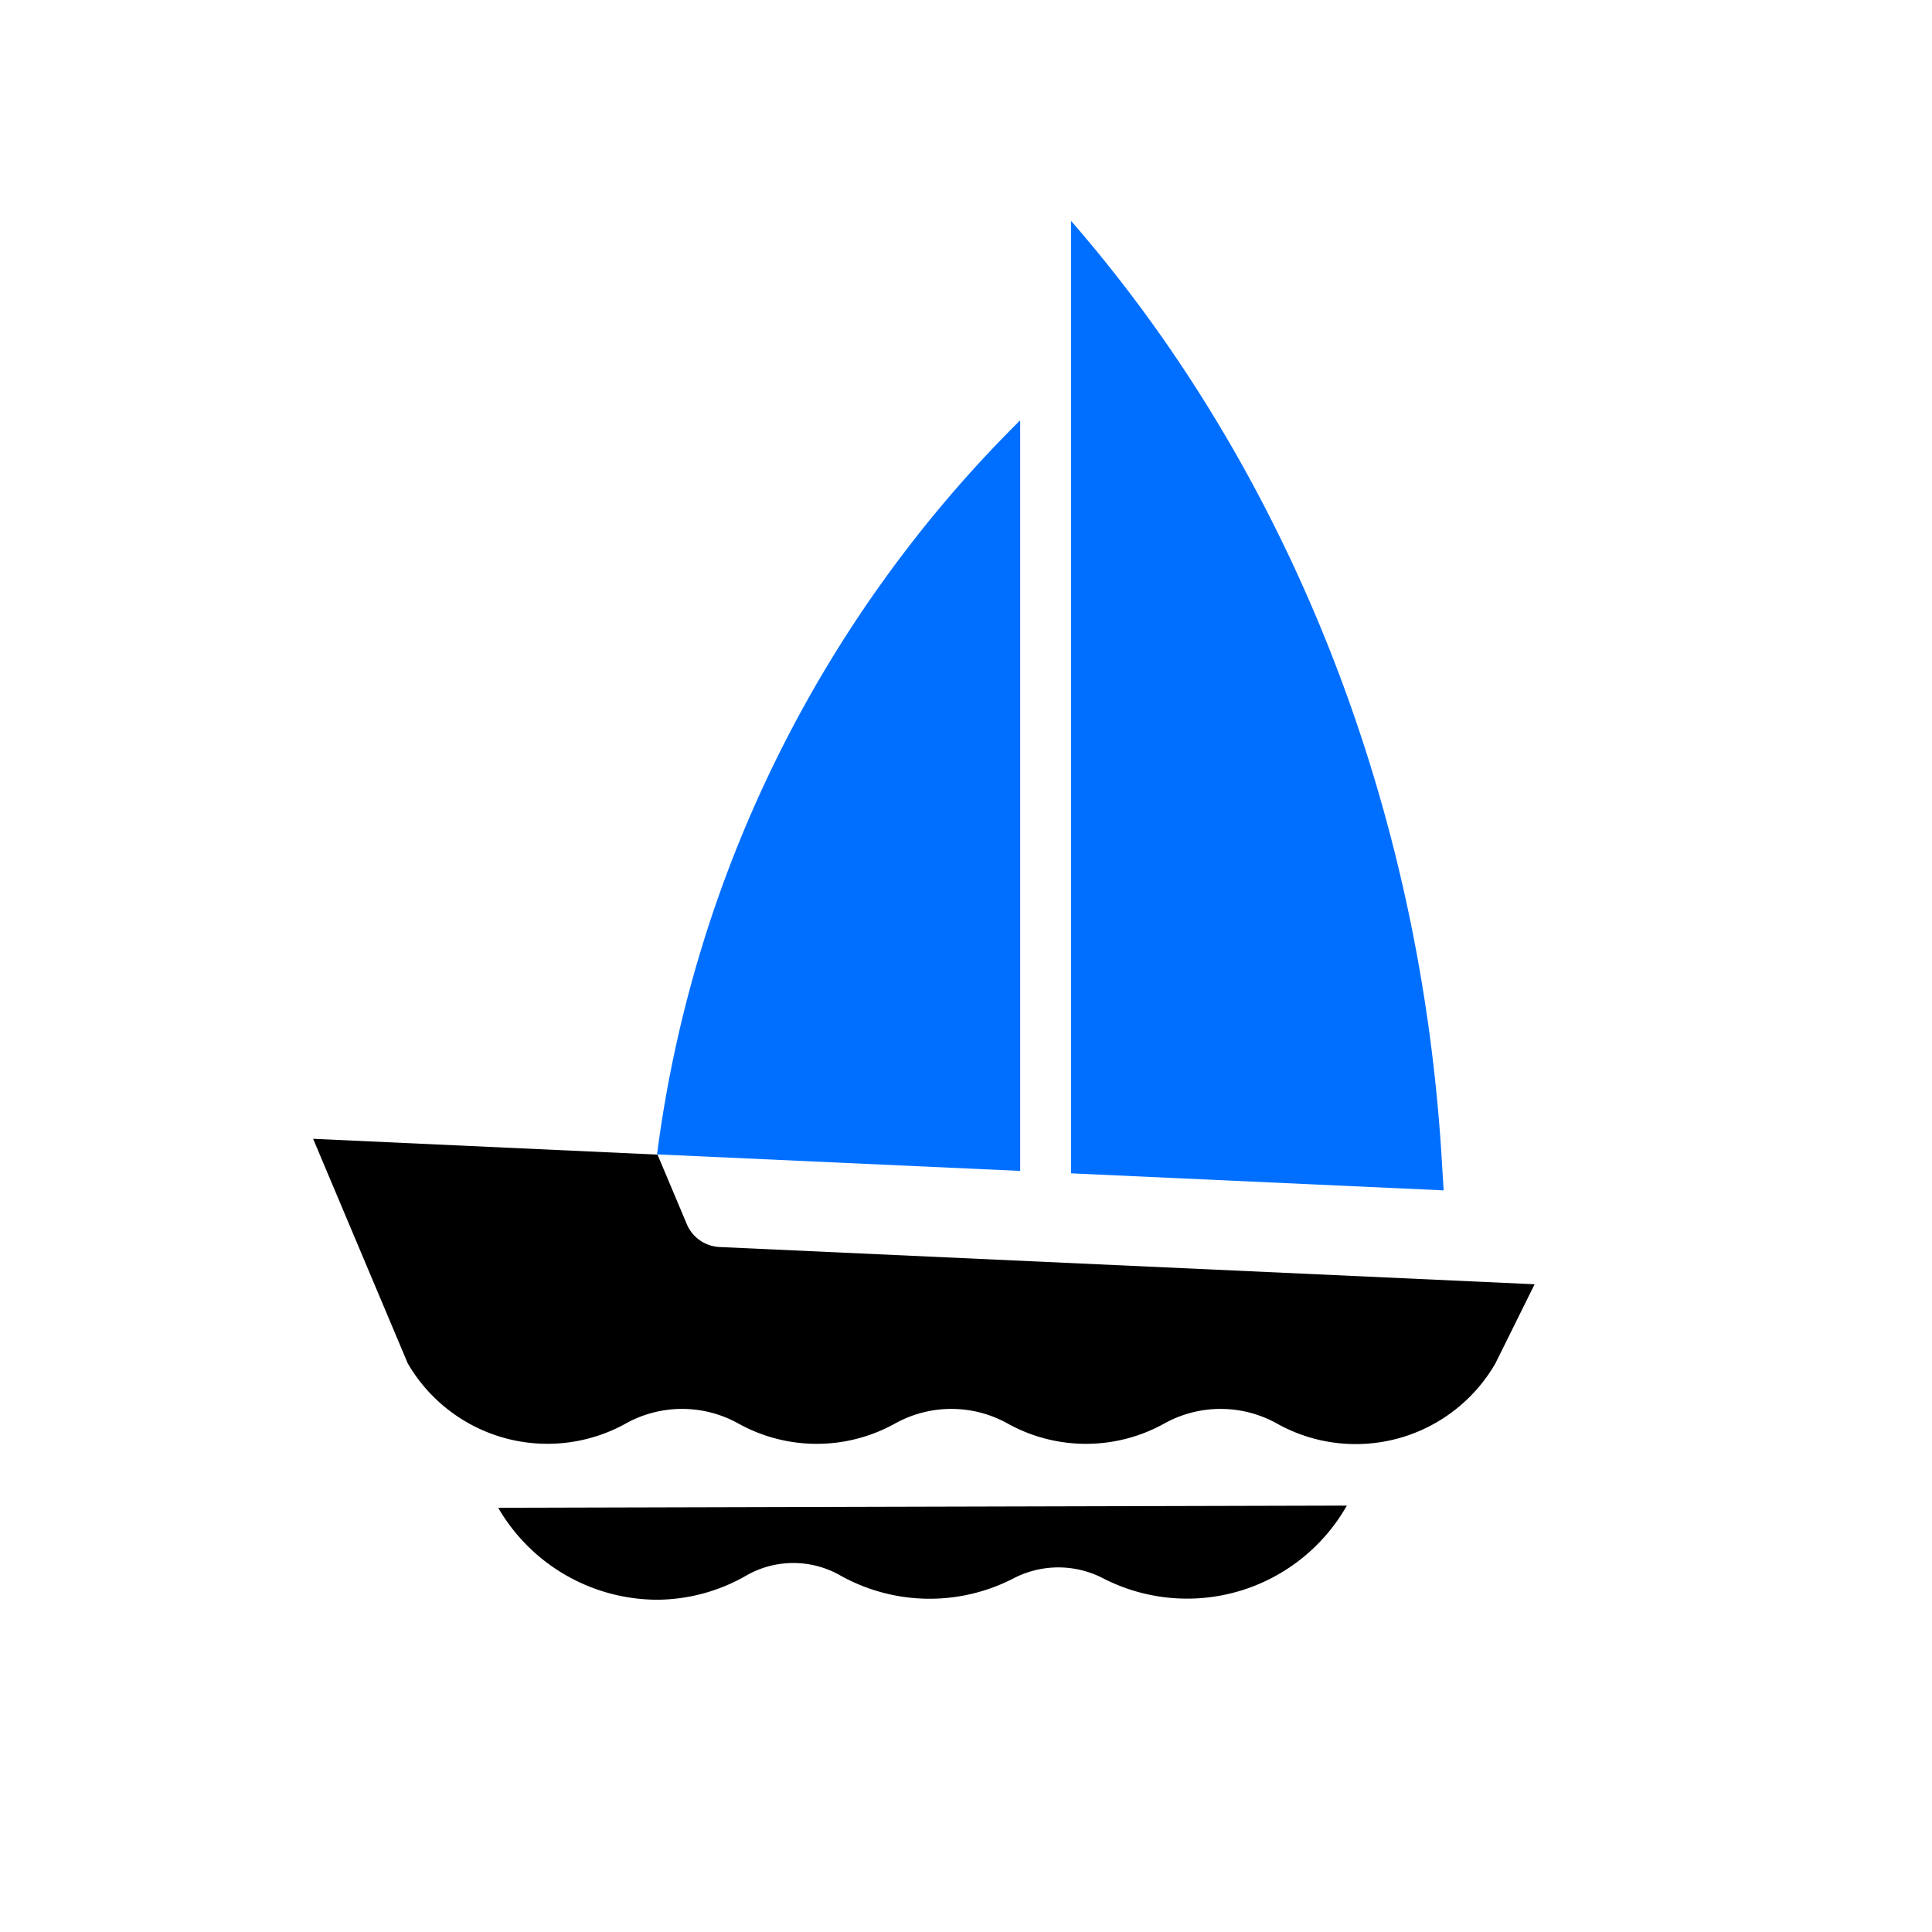
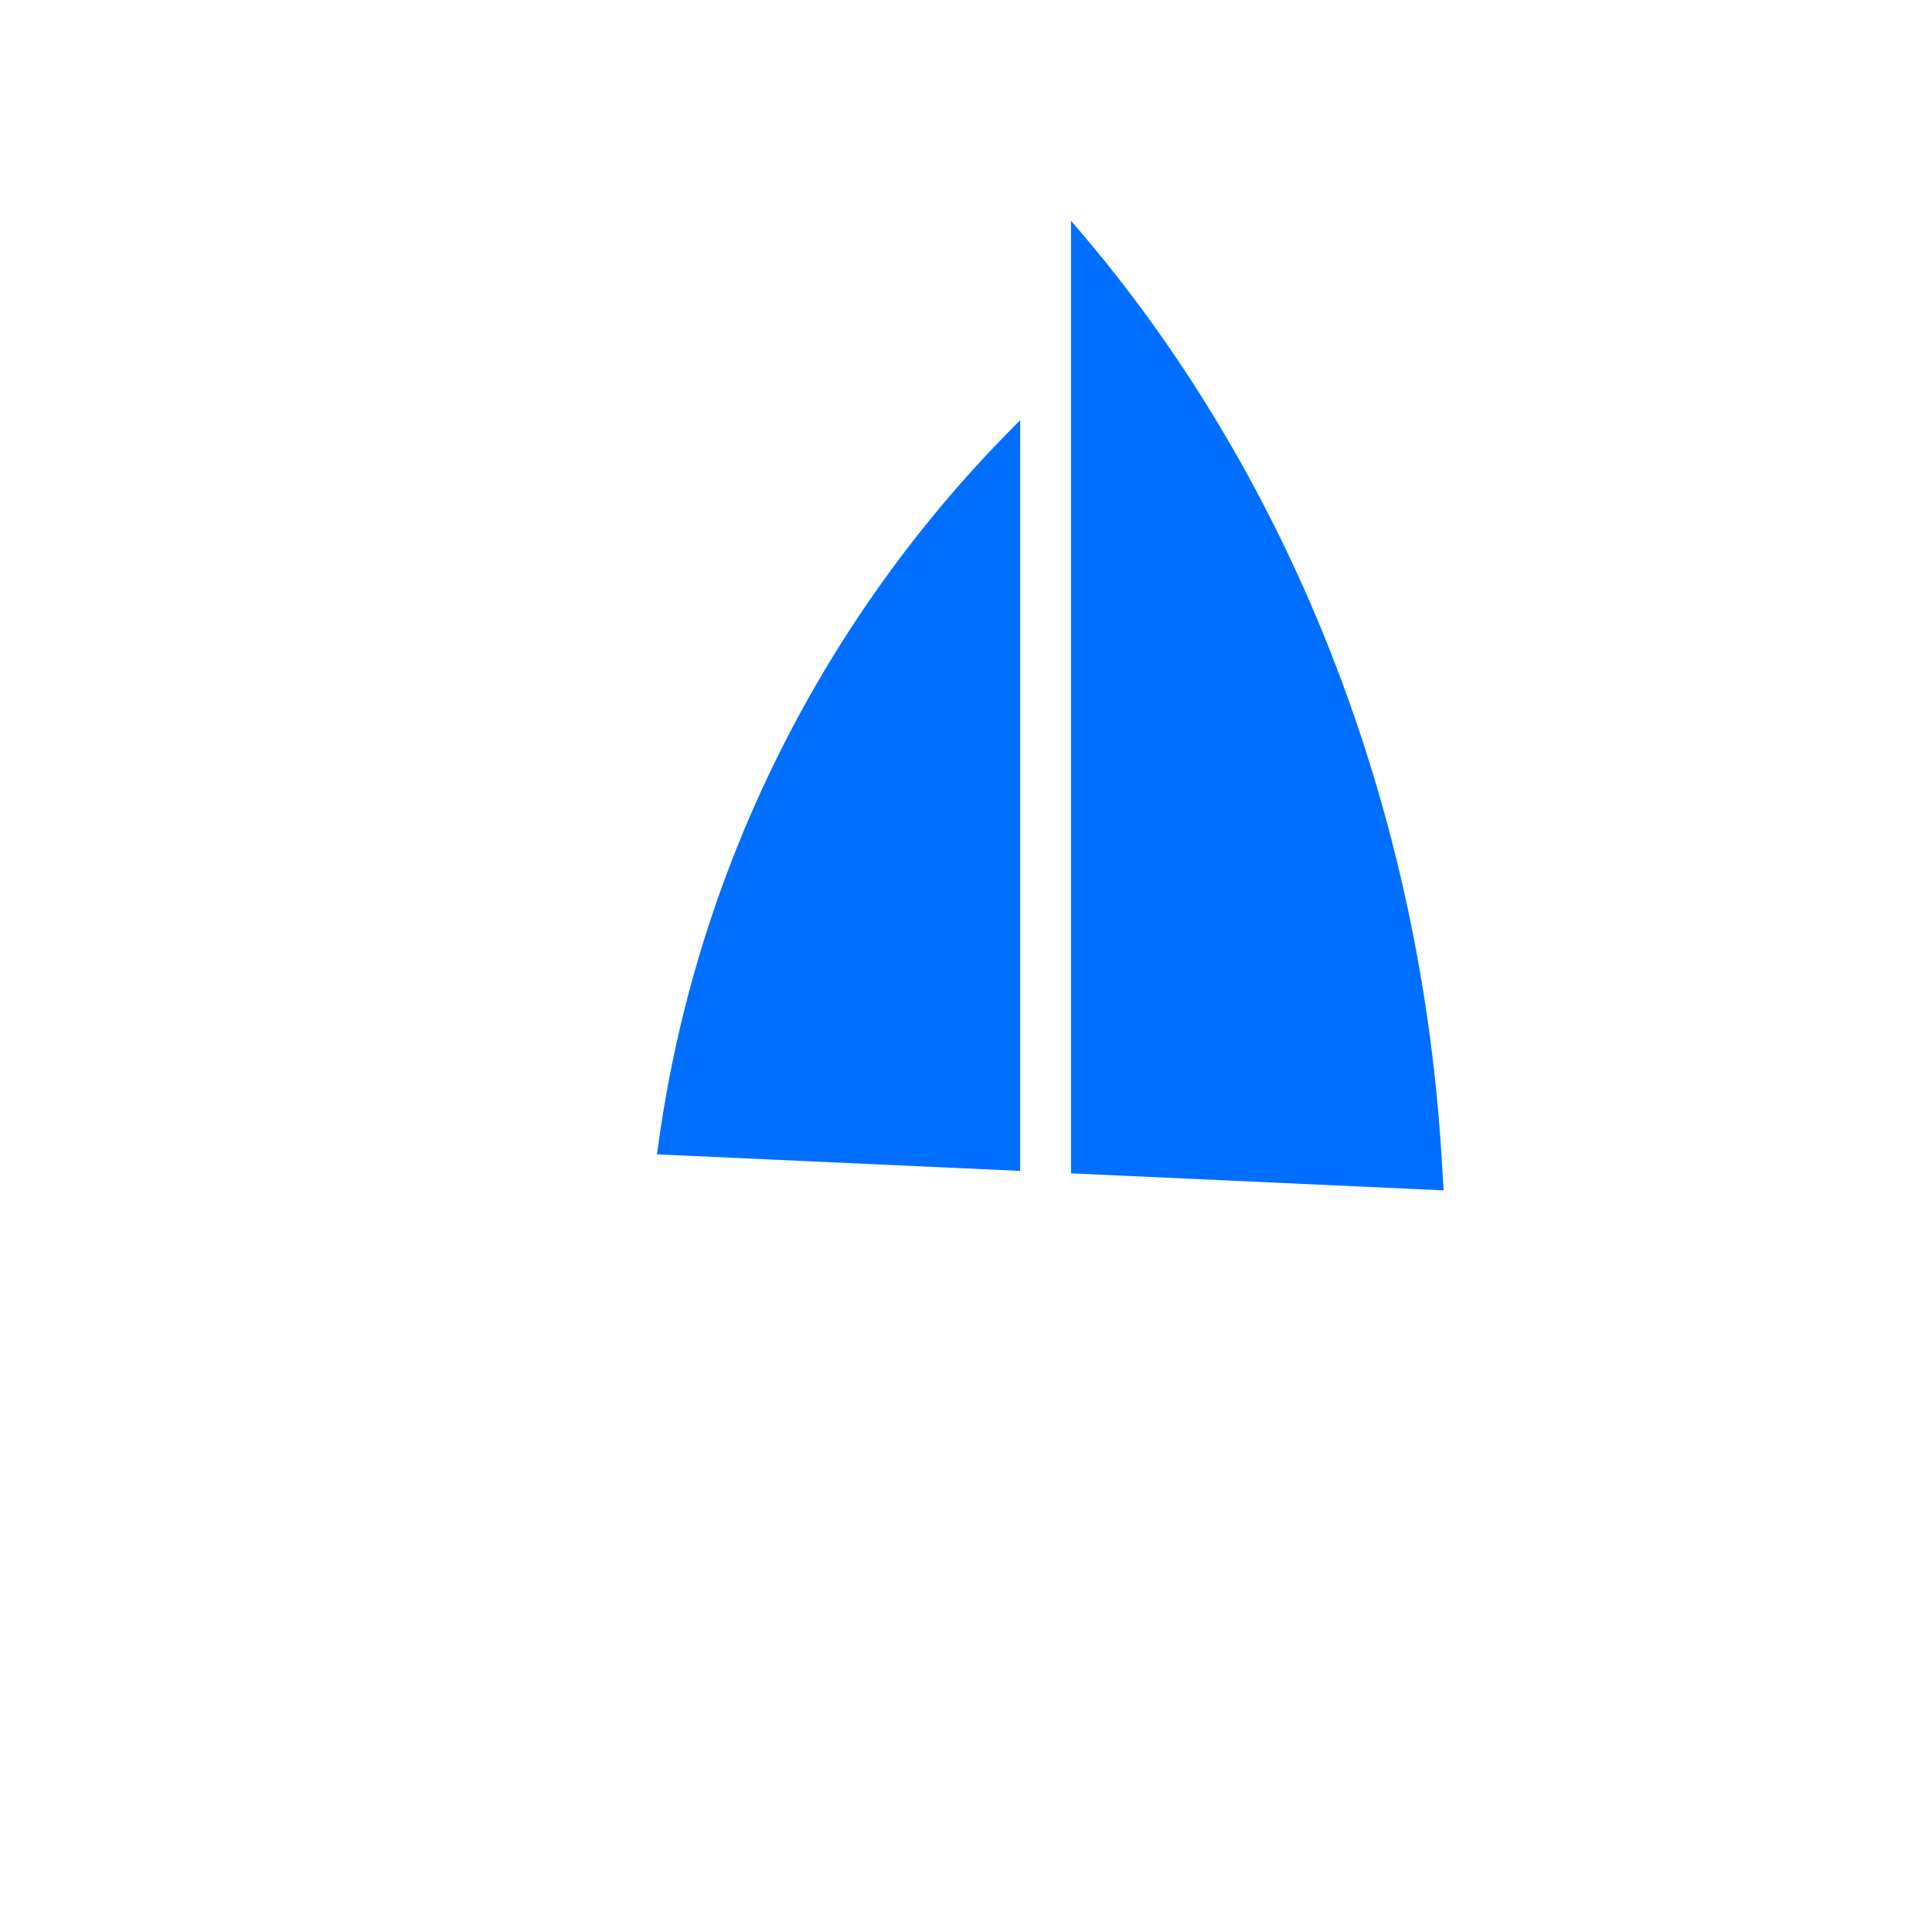
<svg xmlns="http://www.w3.org/2000/svg" width="246" height="246">
  <svg id="SvgjsSvg1000" data-name="layer1" x="0" y="0" width="246" height="246" viewBox="26.517 6.152 79.431 78.847">
    <defs>
      <style>.cls-1{fill:#006fff}@media (:root[data-theme=dark]){:root{filter:none}}@media (:root[data-theme=dark]){:root{filter:contrast(.385) brightness(4.5)}}</style>
    </defs>
-     <path d="M47 67.85a7.58 7.58 0 0 0 6.55 3.78 7.42 7.42 0 0 0 3.66-1 3.89 3.89 0 0 1 3.85 0 7.52 7.52 0 0 0 7.11.13 4 4 0 0 1 3.72 0 7.55 7.55 0 0 0 10-3Z" />
    <path class="cls-1" d="m85.87 54.8-.09-1.47c-.91-14.52-6.32-28.16-15.23-38.39V54.1ZM68.46 54V23.14a51.85 51.85 0 0 0-14.93 30.18Z" />
-     <path d="m54.75 56.18-1.2-2.85-14.16-.65 3.89 9.23a6.64 6.64 0 0 0 8.94 2.49 4.76 4.76 0 0 1 4.68 0 6.63 6.63 0 0 0 6.39 0 4.76 4.76 0 0 1 4.68 0 6.63 6.63 0 0 0 6.39 0 4.76 4.76 0 0 1 4.68 0A6.63 6.63 0 0 0 88 61.91l1.61-3.25-33.49-1.53a1.54 1.54 0 0 1-1.37-.95Z" />
  </svg>
</svg>